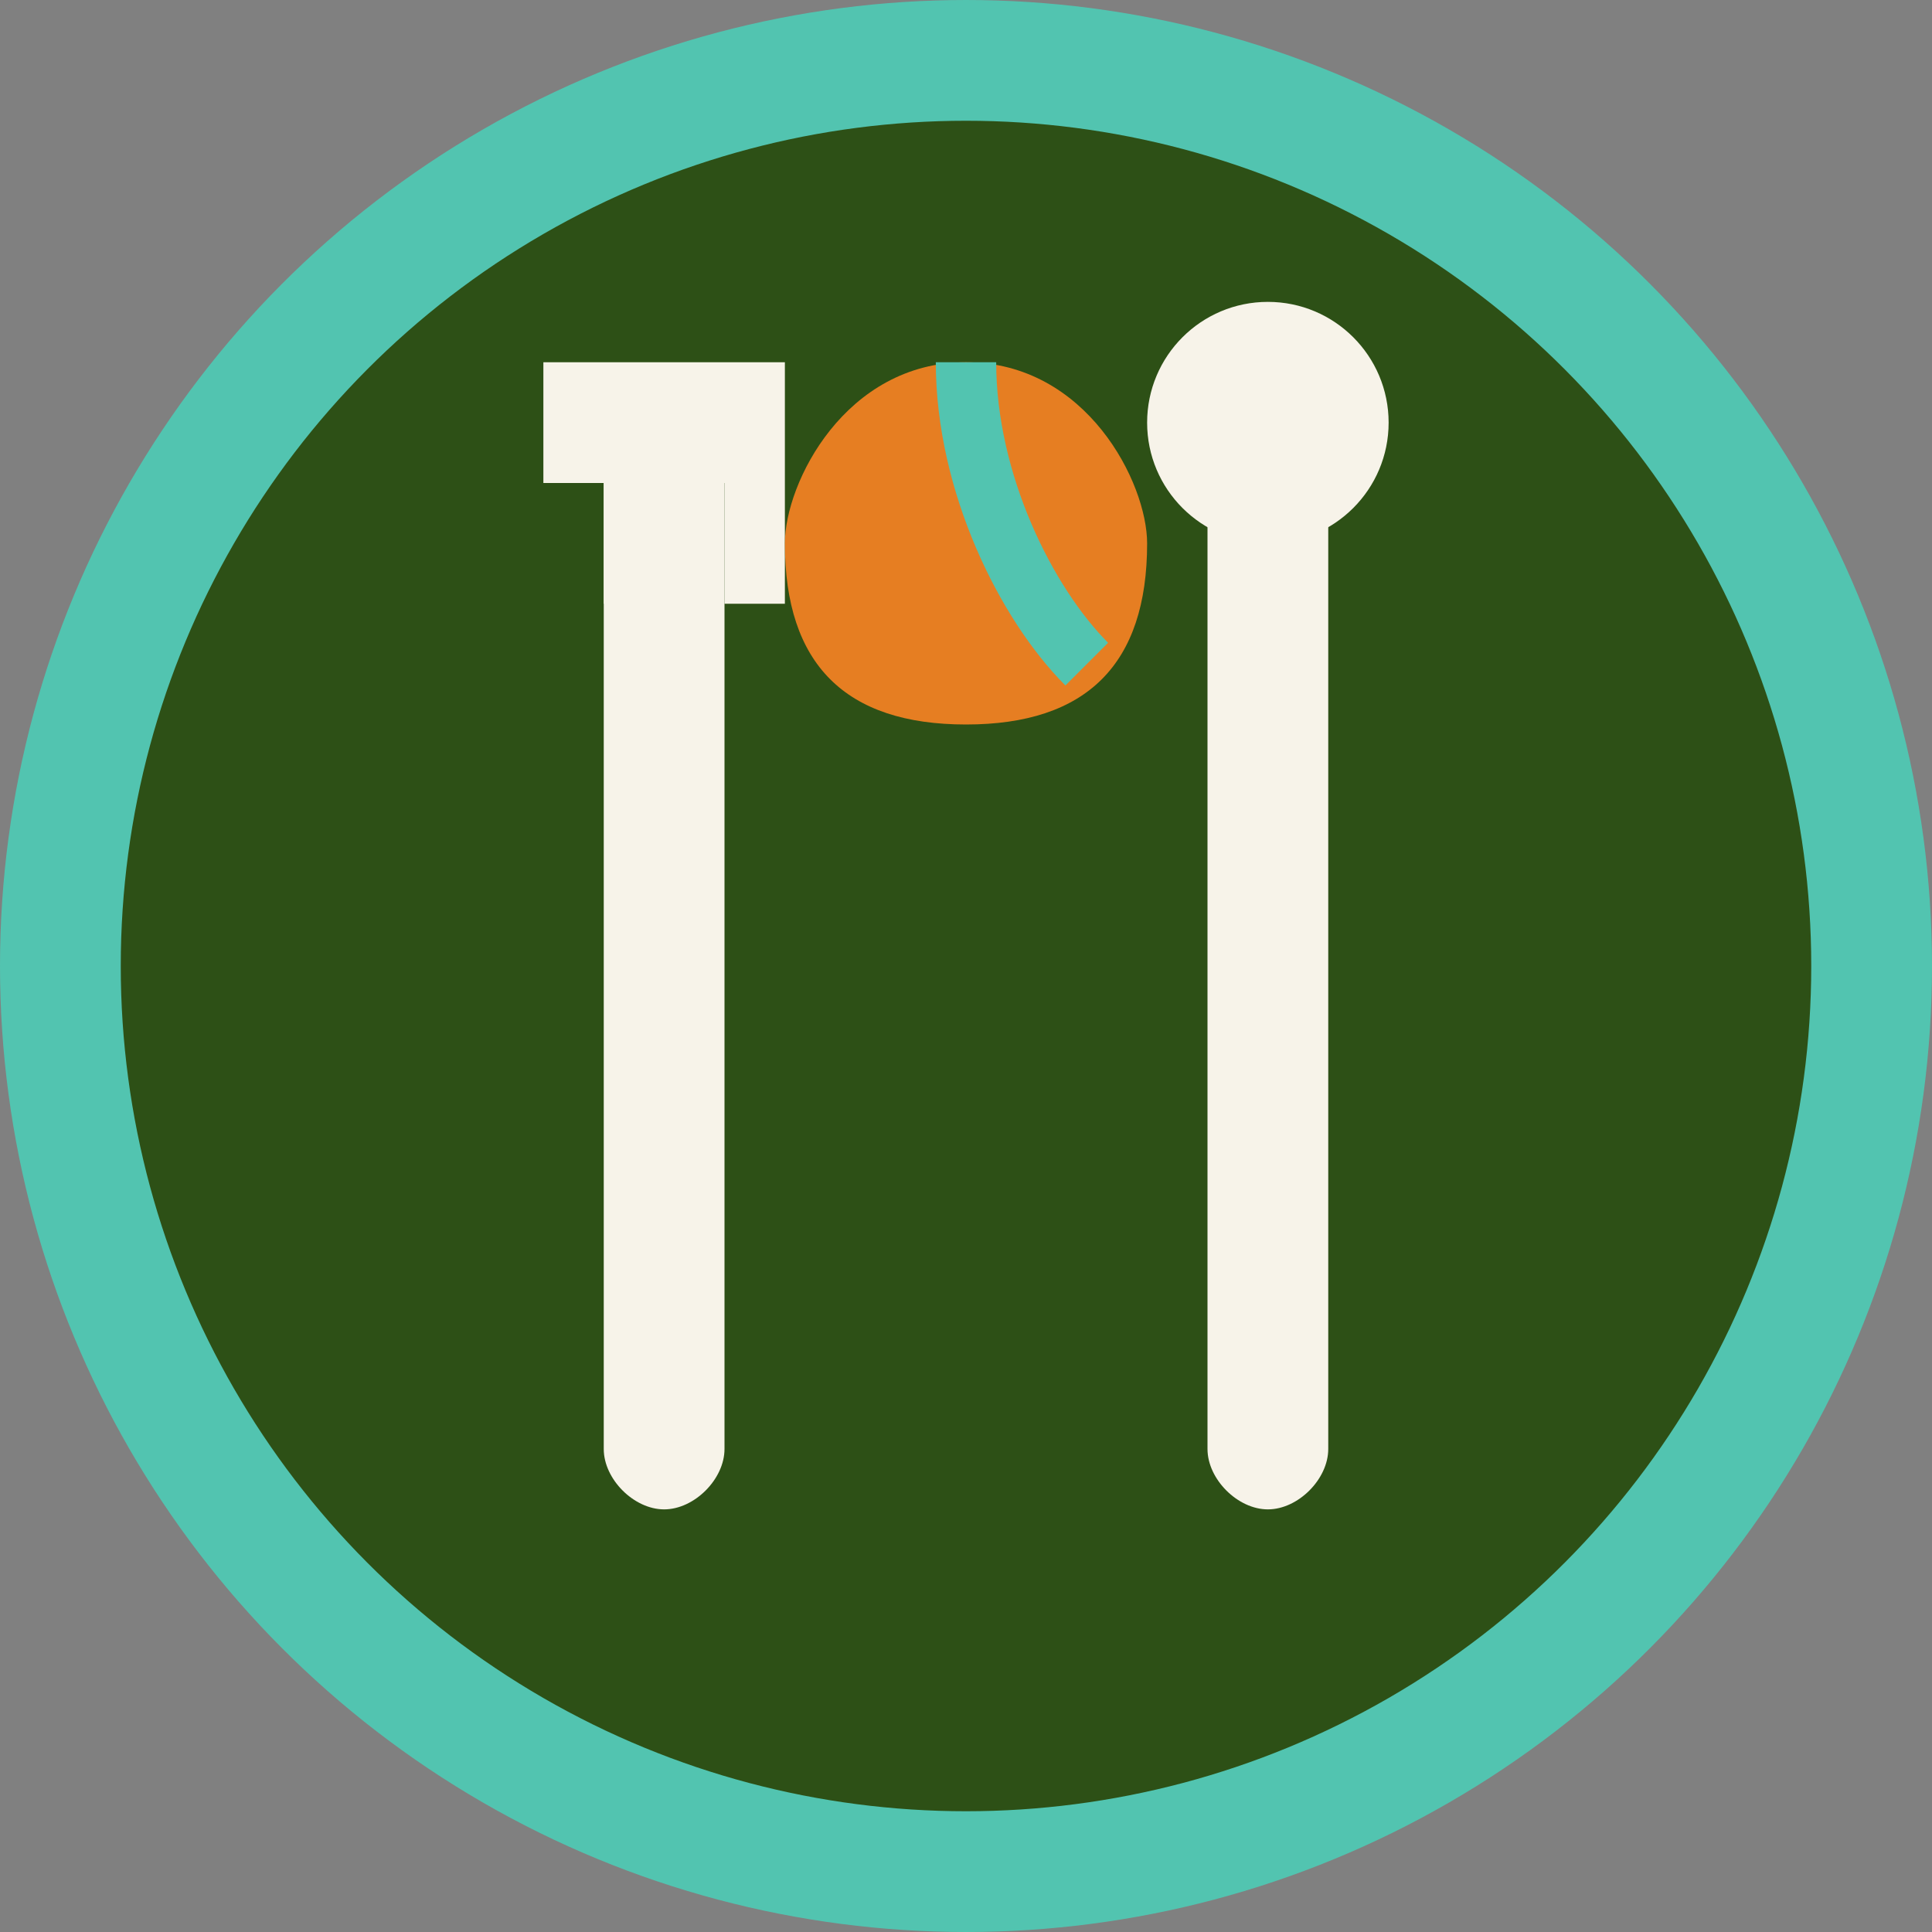
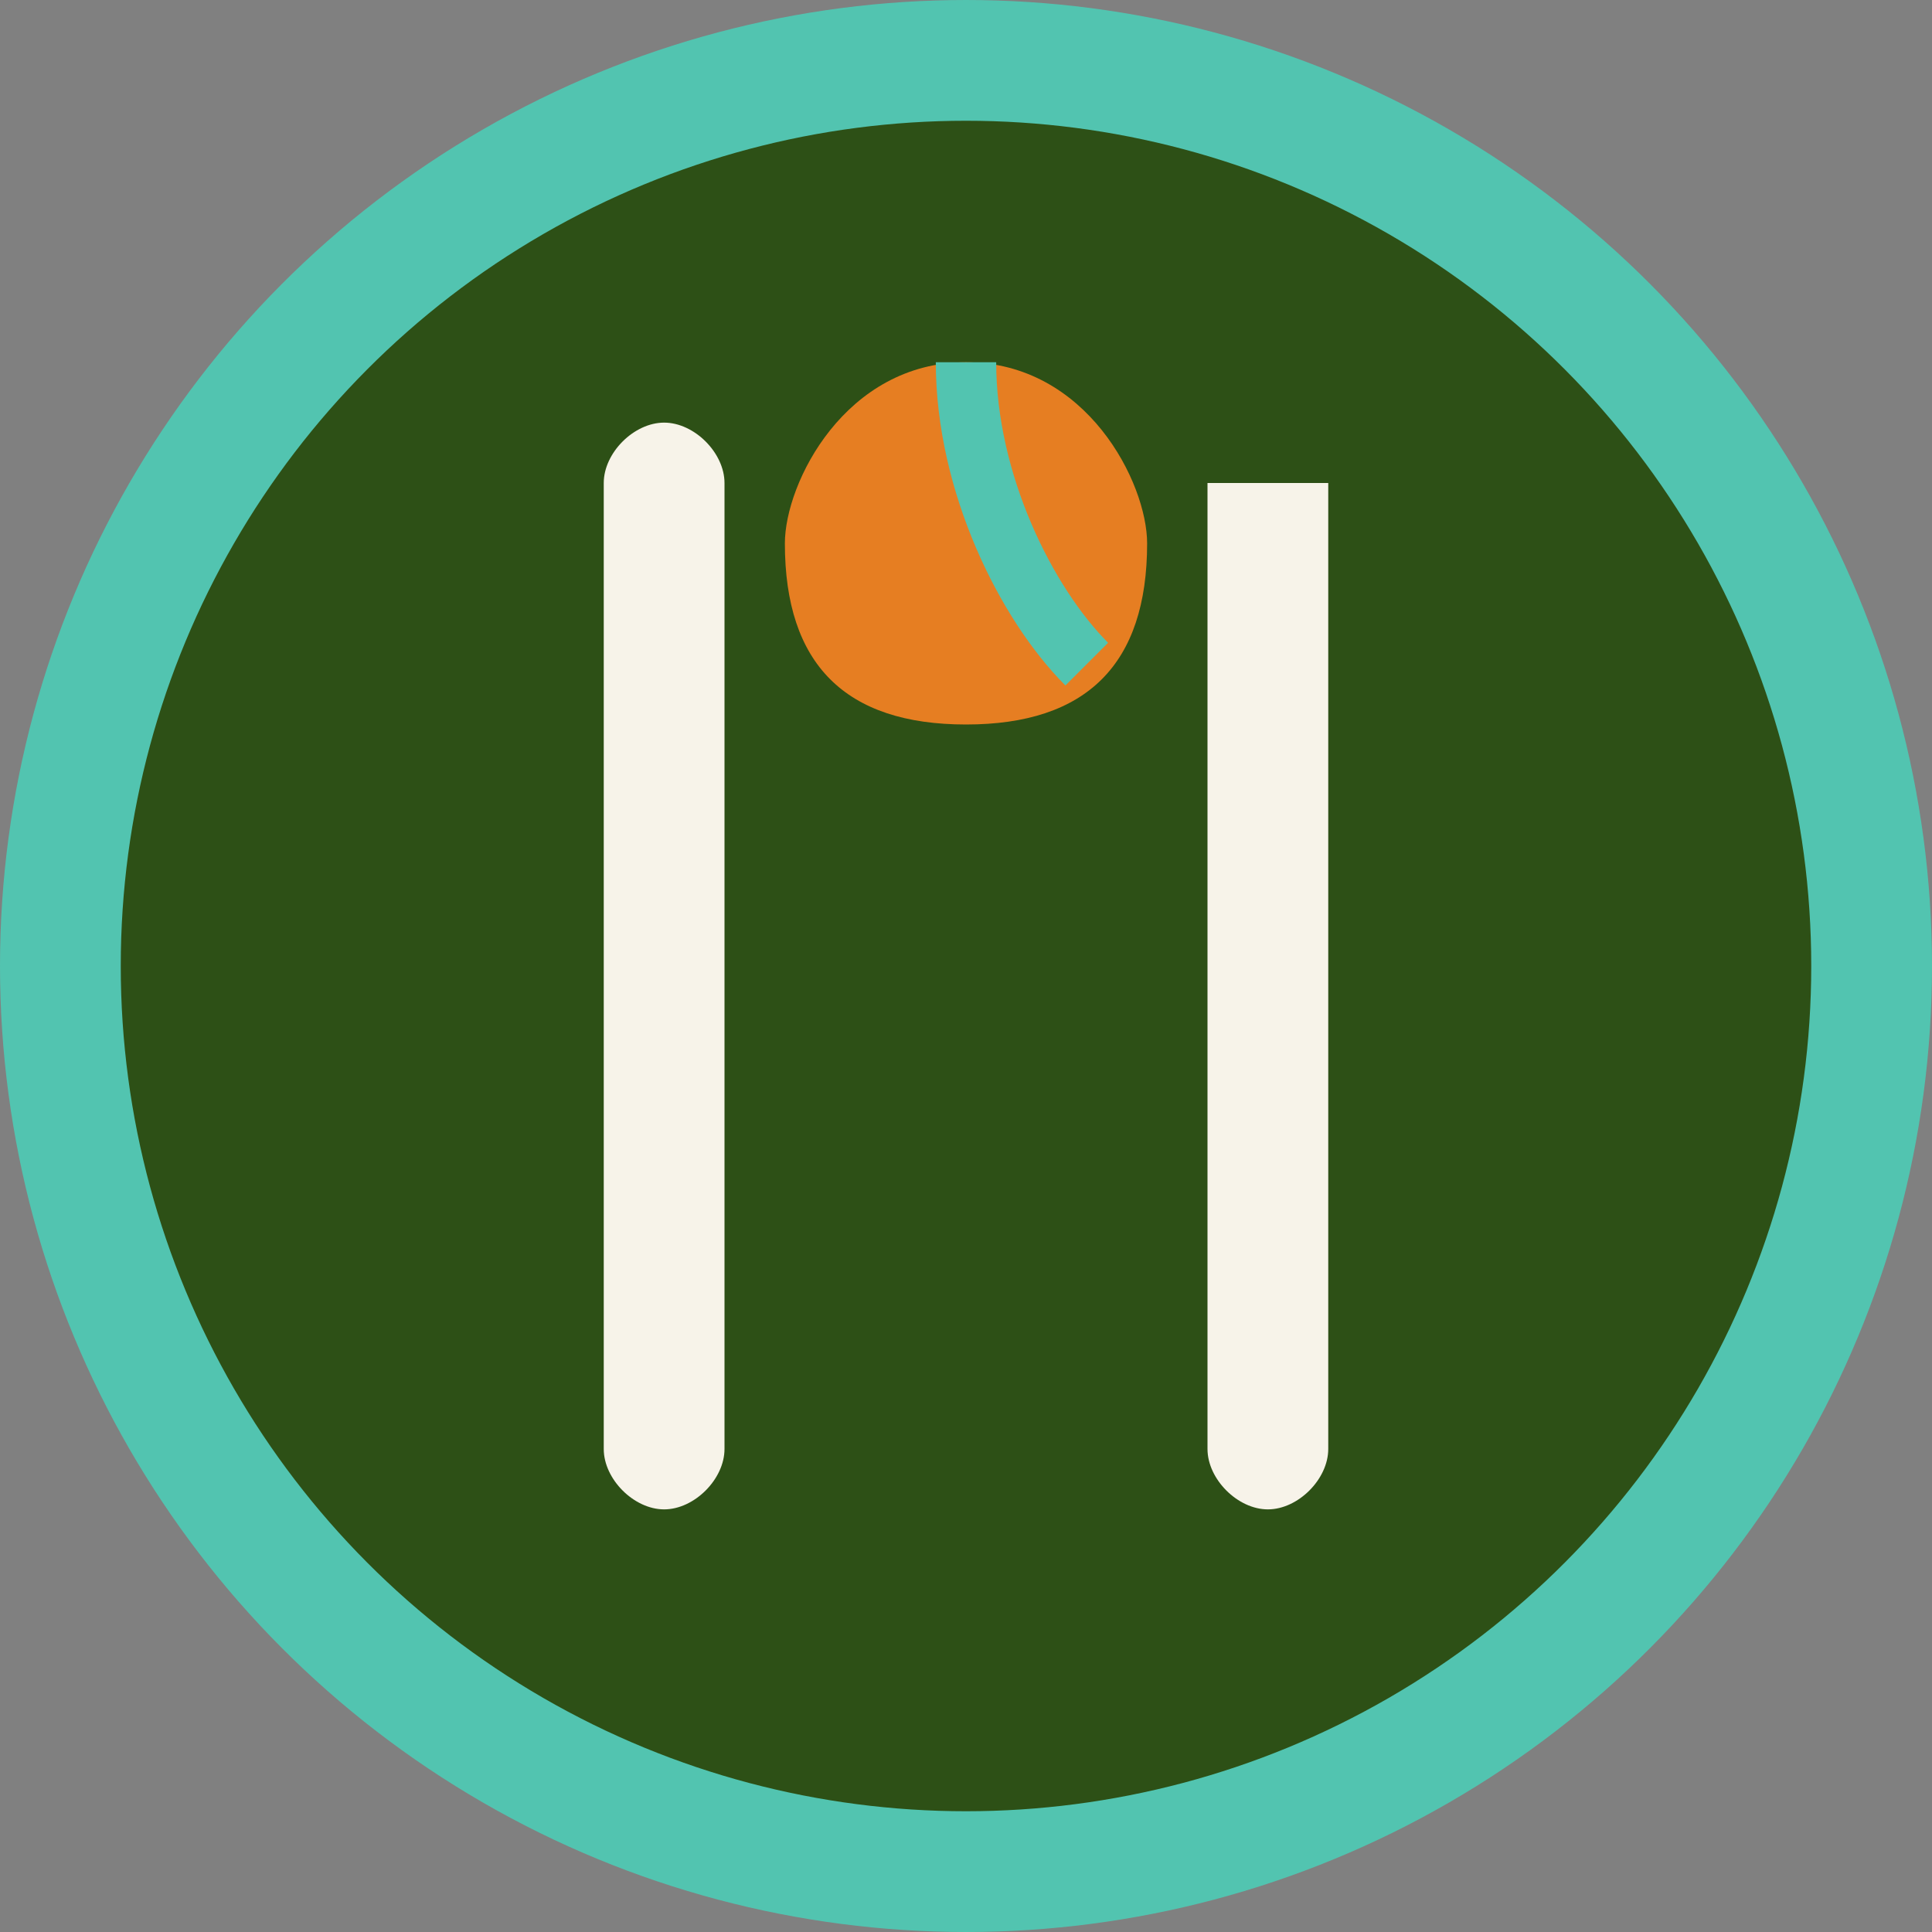
<svg xmlns="http://www.w3.org/2000/svg" width="32" height="32" viewBox="0 0 32 32">
  <rect x="0" y="0" width="32" height="32" fill="#808080" stroke="none" />
  <circle cx="16" cy="16" r="15" fill="#2D5016" stroke="#52C4B0" stroke-width="2" />
  <g fill="#F7F3E9">
    <path d="M10 8v16c0 0.5 0.5 1 1 1s1-0.5 1-1V8c0-0.5-0.5-1-1-1s-1 0.5-1 1z" />
-     <path d="M9 6h4v4h-1v-2h-1v2h-1v-2h-1v2z" />
    <path d="M20 8v16c0 0.5 0.5 1 1 1s1-0.5 1-1V8" />
-     <ellipse cx="21" cy="7" rx="2" ry="2" />
  </g>
  <path d="M16 6c-2 0-3 2-3 3 0 2 1 3 3 3 2 0 3-1 3-3 0-1-1-3-3-3z" fill="#E67E22" />
  <path d="M16 6c0 2 1 4 2 5" stroke="#52C4B0" stroke-width="1" fill="none" />
</svg>